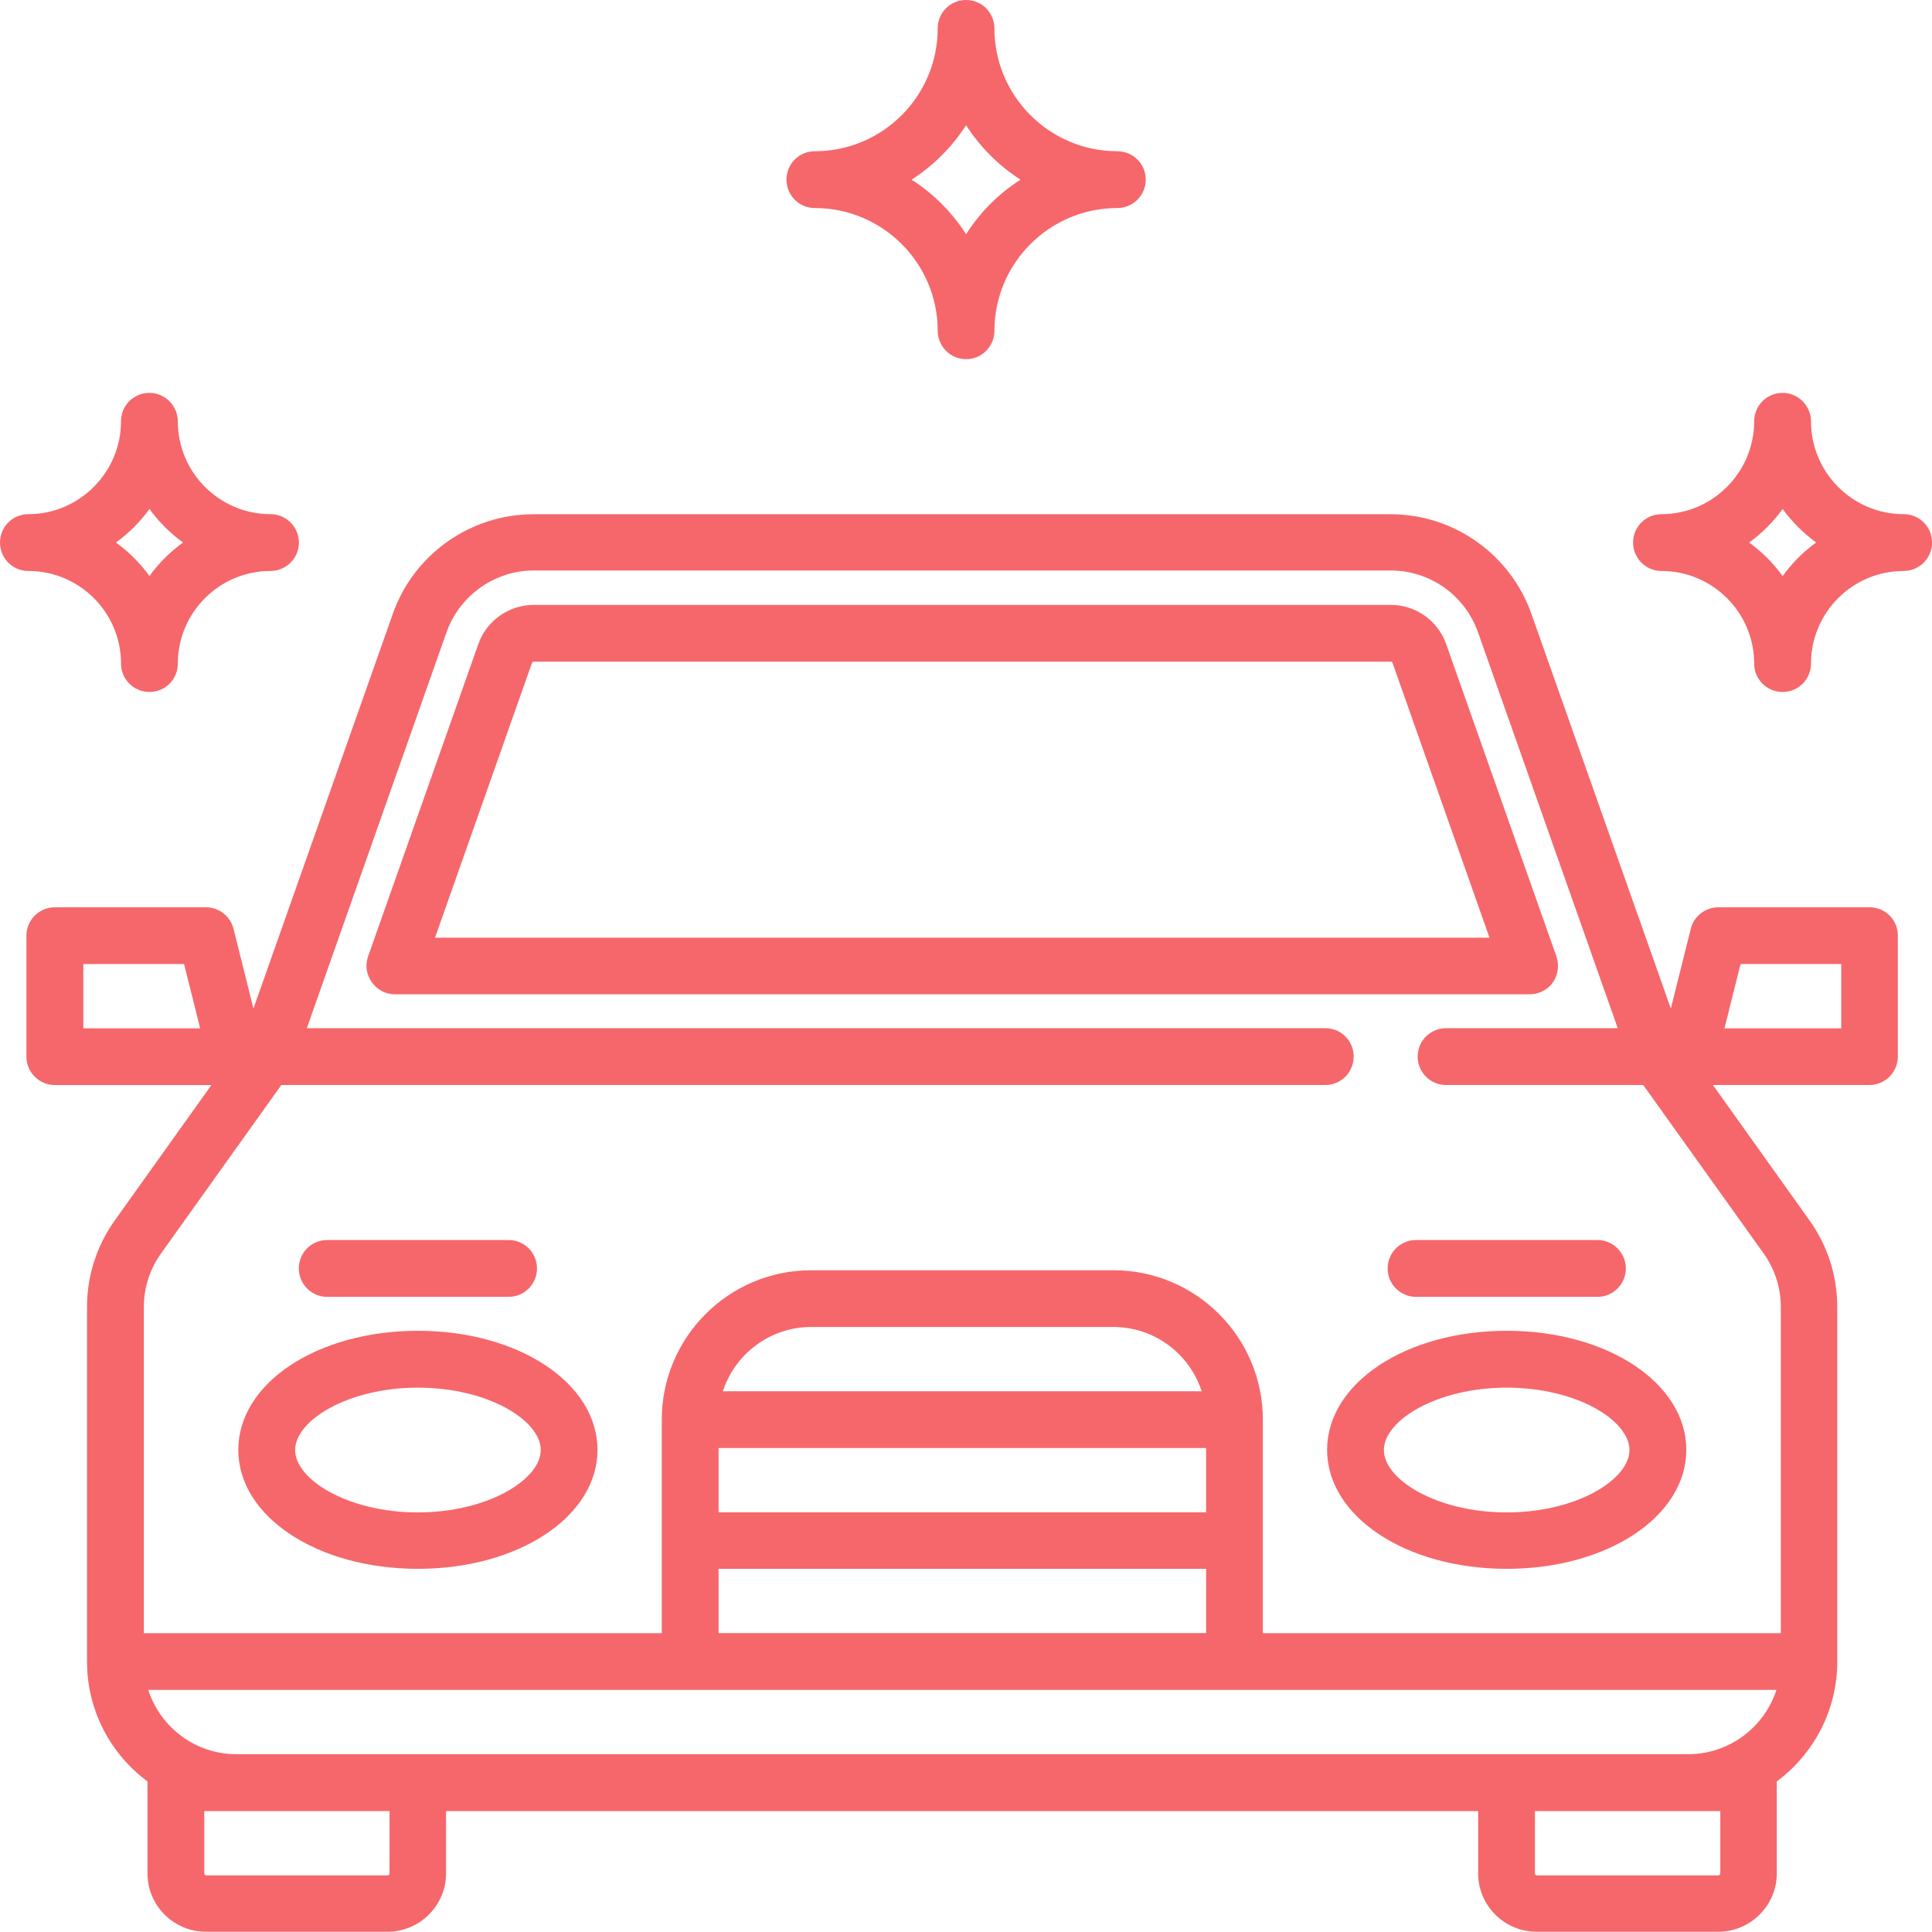
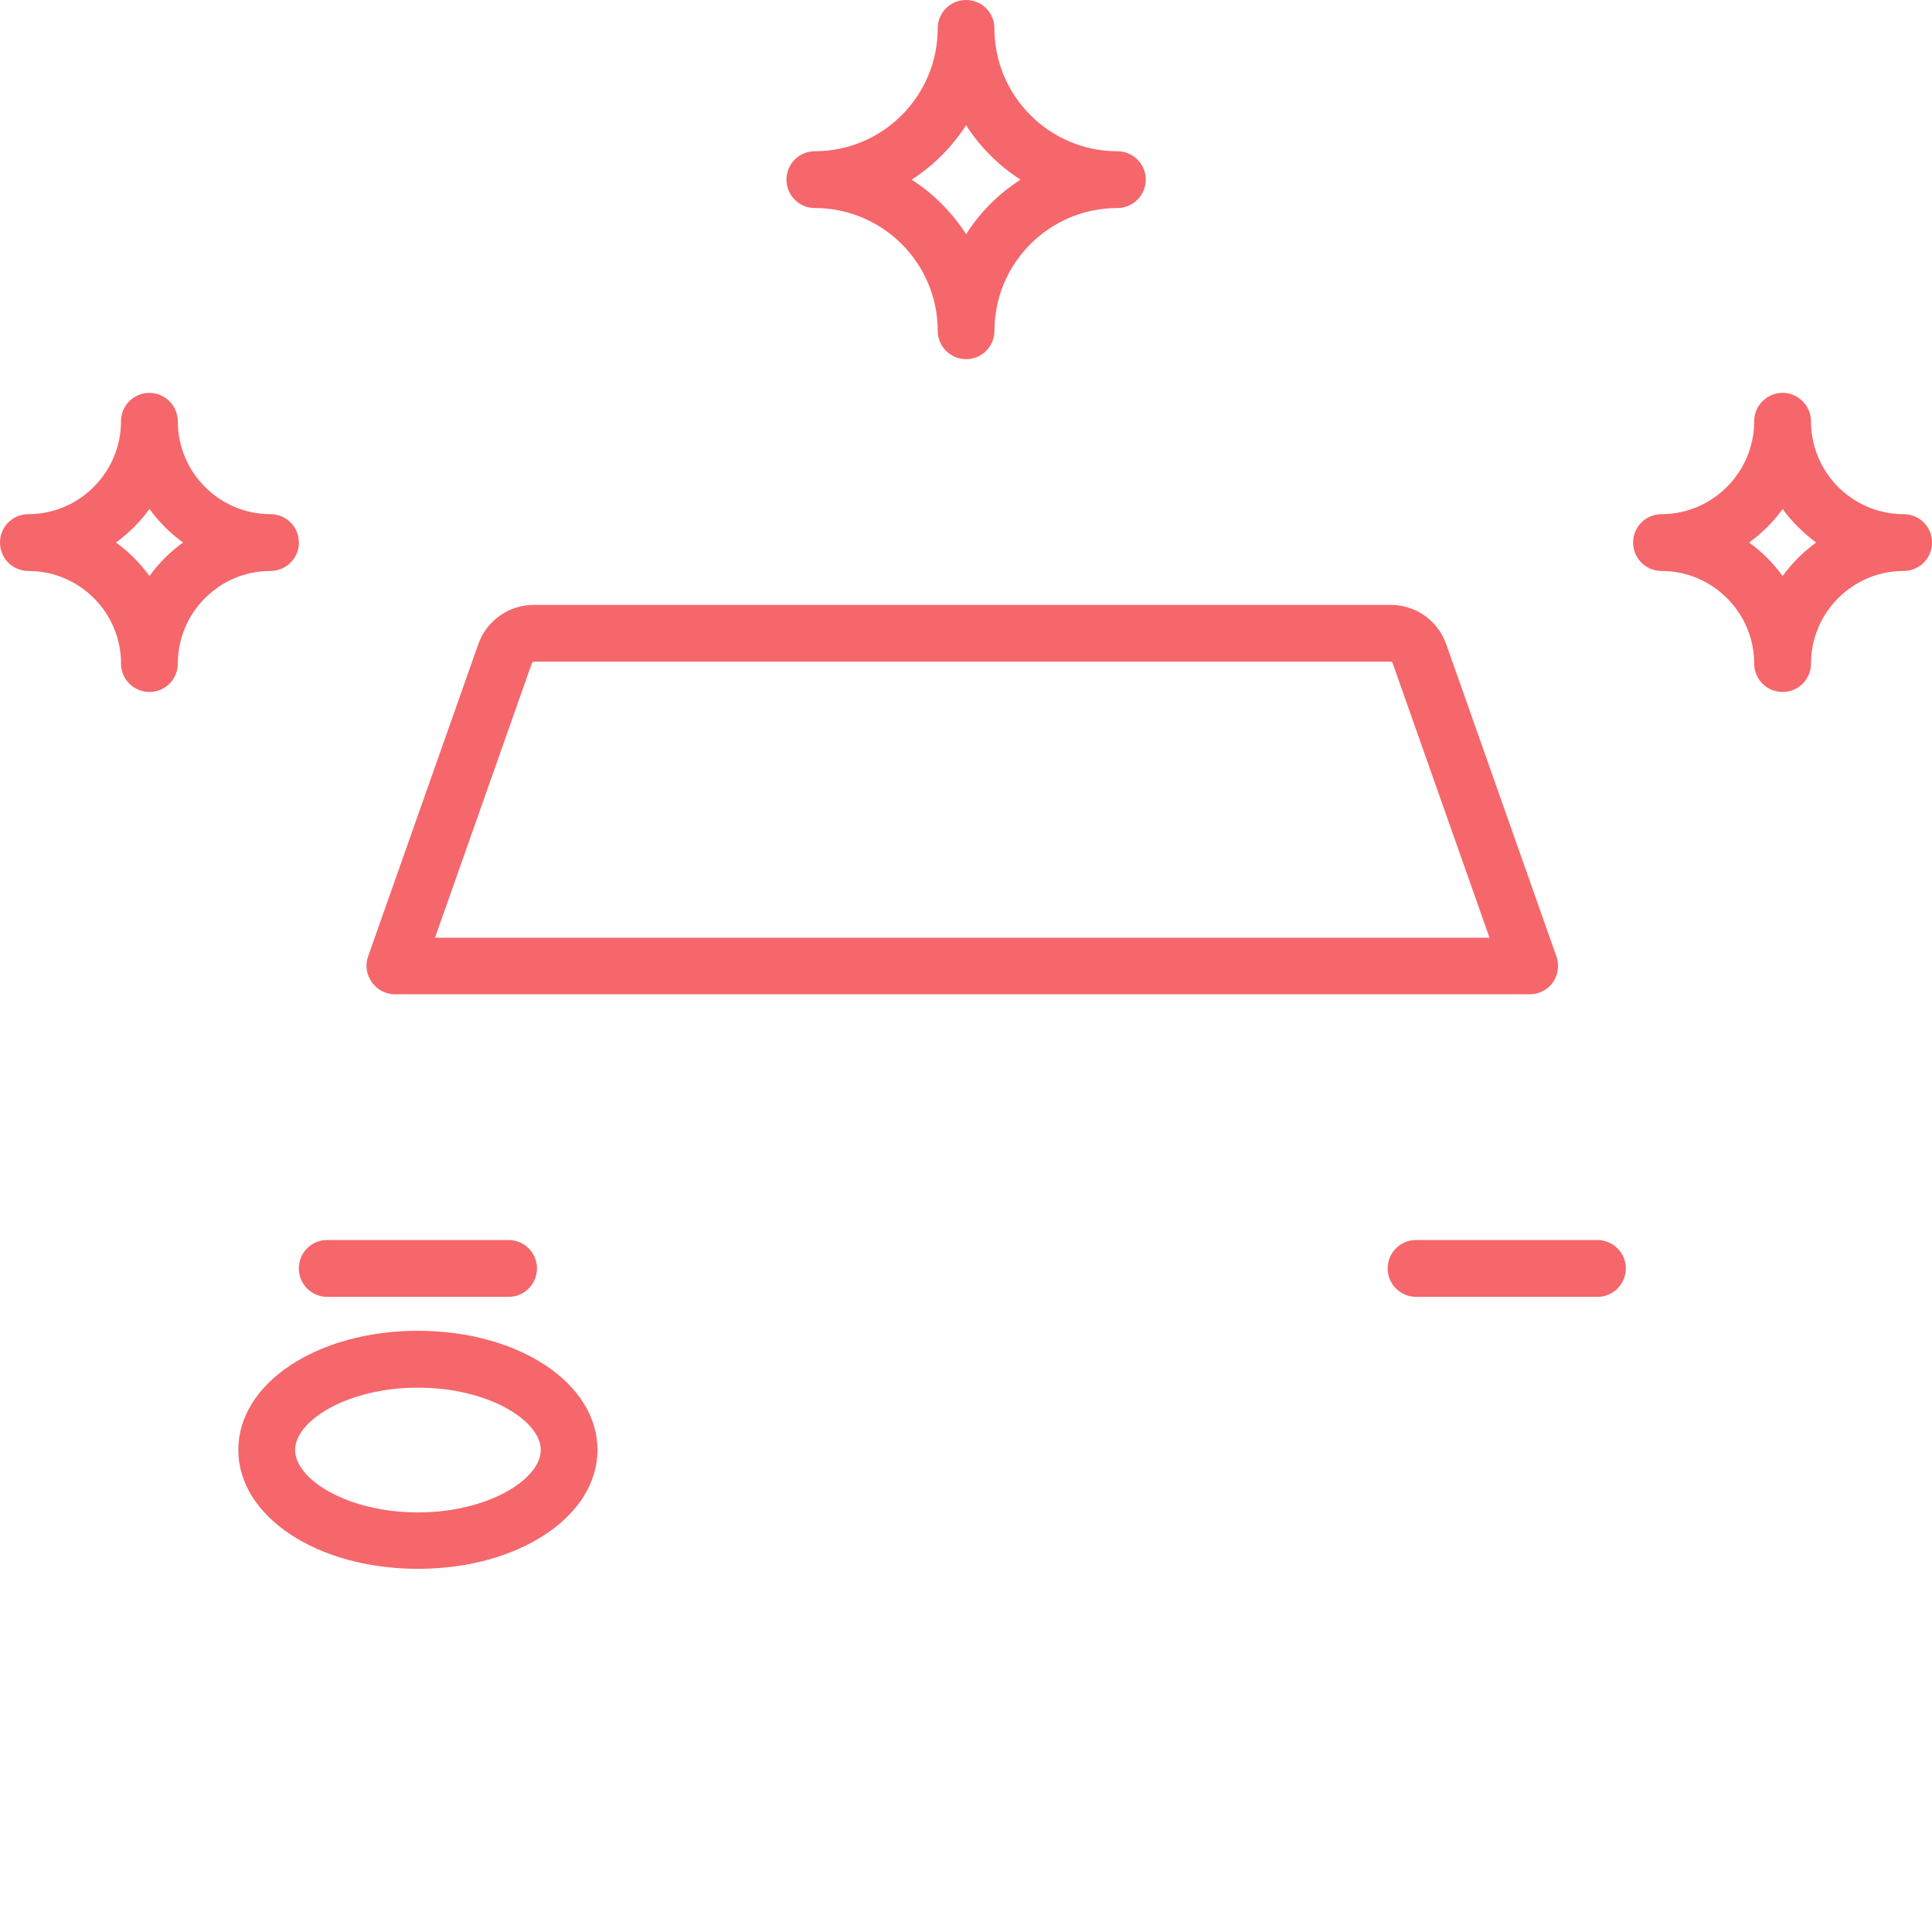
<svg xmlns="http://www.w3.org/2000/svg" version="1.1" id="Layer_1" x="0px" y="0px" width="86.285px" height="86.273px" viewBox="0 0 86.285 86.273" enable-background="new 0 0 86.285 86.273" xml:space="preserve">
  <g>
    <g>
      <g>
        <path fill="#F5676B" d="M85.02,22.963c-2.281,0-4.139-1.856-4.139-4.146c0-0.688-0.564-1.271-1.271-1.271     c-0.693,0-1.267,0.563-1.267,1.271c0,2.271-1.854,4.146-4.137,4.146c-0.699,0-1.271,0.563-1.271,1.266s0.565,1.271,1.271,1.271     c2.274,0,4.137,1.854,4.137,4.137c0,0.699,0.563,1.267,1.267,1.267c0.705,0,1.271-0.563,1.271-1.267     c0-2.28,1.854-4.137,4.139-4.137c0.699,0,1.267-0.566,1.267-1.271C86.285,23.524,85.719,22.963,85.02,22.963z M79.615,25.727     c-0.417-0.575-0.922-1.081-1.497-1.498c0.575-0.416,1.081-0.922,1.497-1.497c0.417,0.575,0.928,1.081,1.496,1.497     C80.538,24.646,80.032,25.147,79.615,25.727z" />
      </g>
    </g>
    <g>
      <g>
        <path fill="#F5676B" d="M12.078,22.963c-2.275,0-4.137-1.856-4.137-4.146c0-0.688-0.563-1.271-1.266-1.271     c-0.703,0-1.271,0.563-1.271,1.271c0,2.271-1.854,4.146-4.137,4.146C0.568,22.963,0,23.525,0,24.229S0.563,25.5,1.268,25.5     c2.281,0,4.137,1.854,4.137,4.137c0,0.699,0.567,1.267,1.271,1.267c0.699,0,1.266-0.563,1.266-1.267     c0-2.28,1.855-4.137,4.137-4.137c0.699,0,1.271-0.566,1.271-1.271C13.346,23.524,12.777,22.963,12.078,22.963z M6.676,25.727     c-0.416-0.575-0.922-1.081-1.498-1.498c0.576-0.416,1.082-0.922,1.498-1.497c0.418,0.575,0.923,1.081,1.498,1.497     C7.599,24.646,7.092,25.147,6.676,25.727z" />
      </g>
    </g>
    <g>
      <g>
        <path fill="#F5676B" d="M49.898,6.754c-3.021,0-5.487-2.462-5.487-5.488C44.411,0.567,43.85,0,43.146,0     c-0.703,0-1.267,0.563-1.267,1.267c0,3.025-2.461,5.487-5.488,5.487c-0.699,0-1.266,0.563-1.266,1.266s0.563,1.271,1.266,1.271     c3.025,0,5.488,2.462,5.488,5.479c0,0.699,0.563,1.271,1.267,1.271c0.698,0,1.267-0.566,1.267-1.271     c0-3.021,2.467-5.479,5.487-5.479c0.699,0,1.271-0.566,1.271-1.271C51.168,7.316,50.6,6.754,49.898,6.754z M43.146,10.462     c-0.626-0.979-1.458-1.813-2.433-2.438c0.975-0.626,1.806-1.457,2.433-2.432c0.625,0.975,1.458,1.806,2.432,2.432     C44.604,8.646,43.771,9.478,43.146,10.462z" />
      </g>
    </g>
    <g>
      <g>
-         <path fill="#F5676B" d="M69.512,42.718l-4.926-13.957c-0.369-1.044-1.359-1.746-2.475-1.746H23.838     c-1.107,0-2.104,0.702-2.474,1.746l-4.926,13.957c-0.286,0.812,0.335,1.688,1.194,1.688h50.681c0.41,0,0.795-0.188,1.033-0.521     C69.588,43.546,69.646,43.104,69.512,42.718z M19.428,41.879l4.33-12.271c0.012-0.021,0.046-0.057,0.08-0.057h38.275     c0.035,0,0.068,0.021,0.08,0.057l4.33,12.271H19.428z" />
+         <path fill="#F5676B" d="M69.512,42.718l-4.926-13.957c-0.369-1.044-1.359-1.746-2.475-1.746H23.838     c-1.107,0-2.104,0.702-2.474,1.746l-4.926,13.957c-0.286,0.812,0.335,1.688,1.194,1.688h50.681c0.41,0,0.795-0.188,1.033-0.521     C69.588,43.546,69.646,43.104,69.512,42.718z M19.428,41.879l4.33-12.271c0.012-0.021,0.046-0.057,0.08-0.057h38.275     c0.035,0,0.068,0.021,0.08,0.057l4.33,12.271H19.428" />
      </g>
    </g>
    <g>
      <g>
-         <path fill="#F5676B" d="M67.291,59.434c-4.496,0-8.021,2.336-8.021,5.318c0,2.979,3.522,5.313,8.021,5.313     c4.494,0,8.021-2.336,8.021-5.313C75.311,61.77,71.787,59.434,67.291,59.434z M67.291,67.546c-3.146,0-5.486-1.479-5.486-2.786     c0-1.315,2.346-2.786,5.486-2.786c3.143,0,5.482,1.471,5.482,2.786C72.777,66.063,70.434,67.546,67.291,67.546z" />
-       </g>
+         </g>
    </g>
    <g>
      <g>
        <path fill="#F5676B" d="M18.663,59.434c-4.493,0-8.02,2.336-8.02,5.318c0,2.979,3.521,5.313,8.02,5.313s8.021-2.336,8.021-5.313     C26.684,61.77,23.16,59.434,18.663,59.434z M18.663,67.546c-3.141,0-5.483-1.479-5.483-2.786c0-1.315,2.348-2.786,5.483-2.786     c3.146,0,5.488,1.471,5.488,2.786C24.151,66.063,21.805,67.546,18.663,67.546z" />
      </g>
    </g>
    <g>
      <g>
-         <path fill="#F5676B" d="M83.5,40.521h-6.759c-0.579,0-1.089,0.396-1.229,0.959l-0.891,3.563l-6.227-17.628     c-0.938-2.661-3.468-4.449-6.289-4.449H23.83c-2.82,0-5.354,1.788-6.287,4.449l-6.224,17.628l-0.89-3.563     c-0.146-0.563-0.647-0.959-1.229-0.959H2.446c-0.694,0-1.266,0.567-1.266,1.271v5.396c0,0.699,0.565,1.271,1.266,1.271h6.995     l-4.313,6.044c-0.813,1.138-1.242,2.479-1.242,3.877v15.828c0,2.188,1.063,4.142,2.703,5.354c0,0.021-0.002,0.029-0.002,0.045     v4.063c0,1.438,1.175,2.604,2.613,2.604h8.104c1.441,0,2.617-1.174,2.617-2.604v-2.786h46.095v2.786     c0,1.438,1.174,2.604,2.616,2.604h8.104c1.443,0,2.617-1.174,2.617-2.604v-4.063c0-0.016-0.002-0.021-0.002-0.045     c1.639-1.217,2.703-3.165,2.703-5.354v-15.83c0-1.398-0.43-2.739-1.242-3.877L76.5,48.457h6.988c0.699,0,1.271-0.566,1.271-1.271     V41.79C84.768,41.089,84.198,40.521,83.5,40.521z M3.721,45.926v-2.87h4.5l0.718,2.87H3.721z M17.396,83.671     c0,0.047-0.038,0.085-0.084,0.085H9.209c-0.052,0-0.086-0.038-0.086-0.085v-2.786h1.437h6.838L17.396,83.671L17.396,83.671z      M76.831,83.671c0,0.047-0.038,0.085-0.09,0.085h-8.104c-0.047,0-0.084-0.038-0.084-0.085v-2.786h6.84h1.438L76.831,83.671     L76.831,83.671z M75.395,78.344H10.559c-1.84,0-3.401-1.207-3.938-2.87h72.716C78.797,77.137,77.234,78.344,75.395,78.344z      M53.866,64.671v2.871H32.092v-2.871H53.866z M32.285,62.135c0.536-1.663,2.104-2.87,3.938-2.87H49.73     c1.838,0,3.401,1.207,3.938,2.87H32.285z M53.866,70.066v2.87H32.092v-2.87H53.866z M78.762,55.975     c0.506,0.705,0.771,1.537,0.771,2.404V72.94H56.4v-9.539c0-3.678-2.991-6.67-6.668-6.67H36.226c-3.679,0-6.67,2.992-6.67,6.67     v9.539H6.424V58.379c0-0.867,0.267-1.699,0.771-2.404l5.369-7.517h46.625c0.699,0,1.267-0.566,1.267-1.271     s-0.563-1.267-1.267-1.267H13.703l6.235-17.671c0.583-1.65,2.149-2.771,3.901-2.771h38.274c1.75,0,3.318,1.109,3.9,2.771     L72.25,45.92h-7.666c-0.699,0-1.271,0.563-1.271,1.267c0,0.699,0.566,1.271,1.271,1.271h8.805L78.762,55.975z M82.232,45.926     h-5.215l0.717-2.87h4.498V45.926L82.232,45.926z" />
-       </g>
+         </g>
    </g>
    <g>
      <g>
        <path fill="#F5676B" d="M22.717,55.381h-8.105c-0.699,0-1.266,0.563-1.266,1.267c0,0.699,0.563,1.271,1.266,1.271h8.105     c0.698,0,1.266-0.567,1.266-1.271C23.981,55.948,23.416,55.381,22.717,55.381z" />
      </g>
    </g>
    <g>
      <g>
        <path fill="#F5676B" d="M71.344,55.381H63.24c-0.694,0-1.266,0.563-1.266,1.267c0,0.699,0.566,1.271,1.266,1.271h8.104     c0.699,0,1.268-0.567,1.268-1.271C72.609,55.948,72.043,55.381,71.344,55.381z" />
      </g>
    </g>
  </g>
</svg>